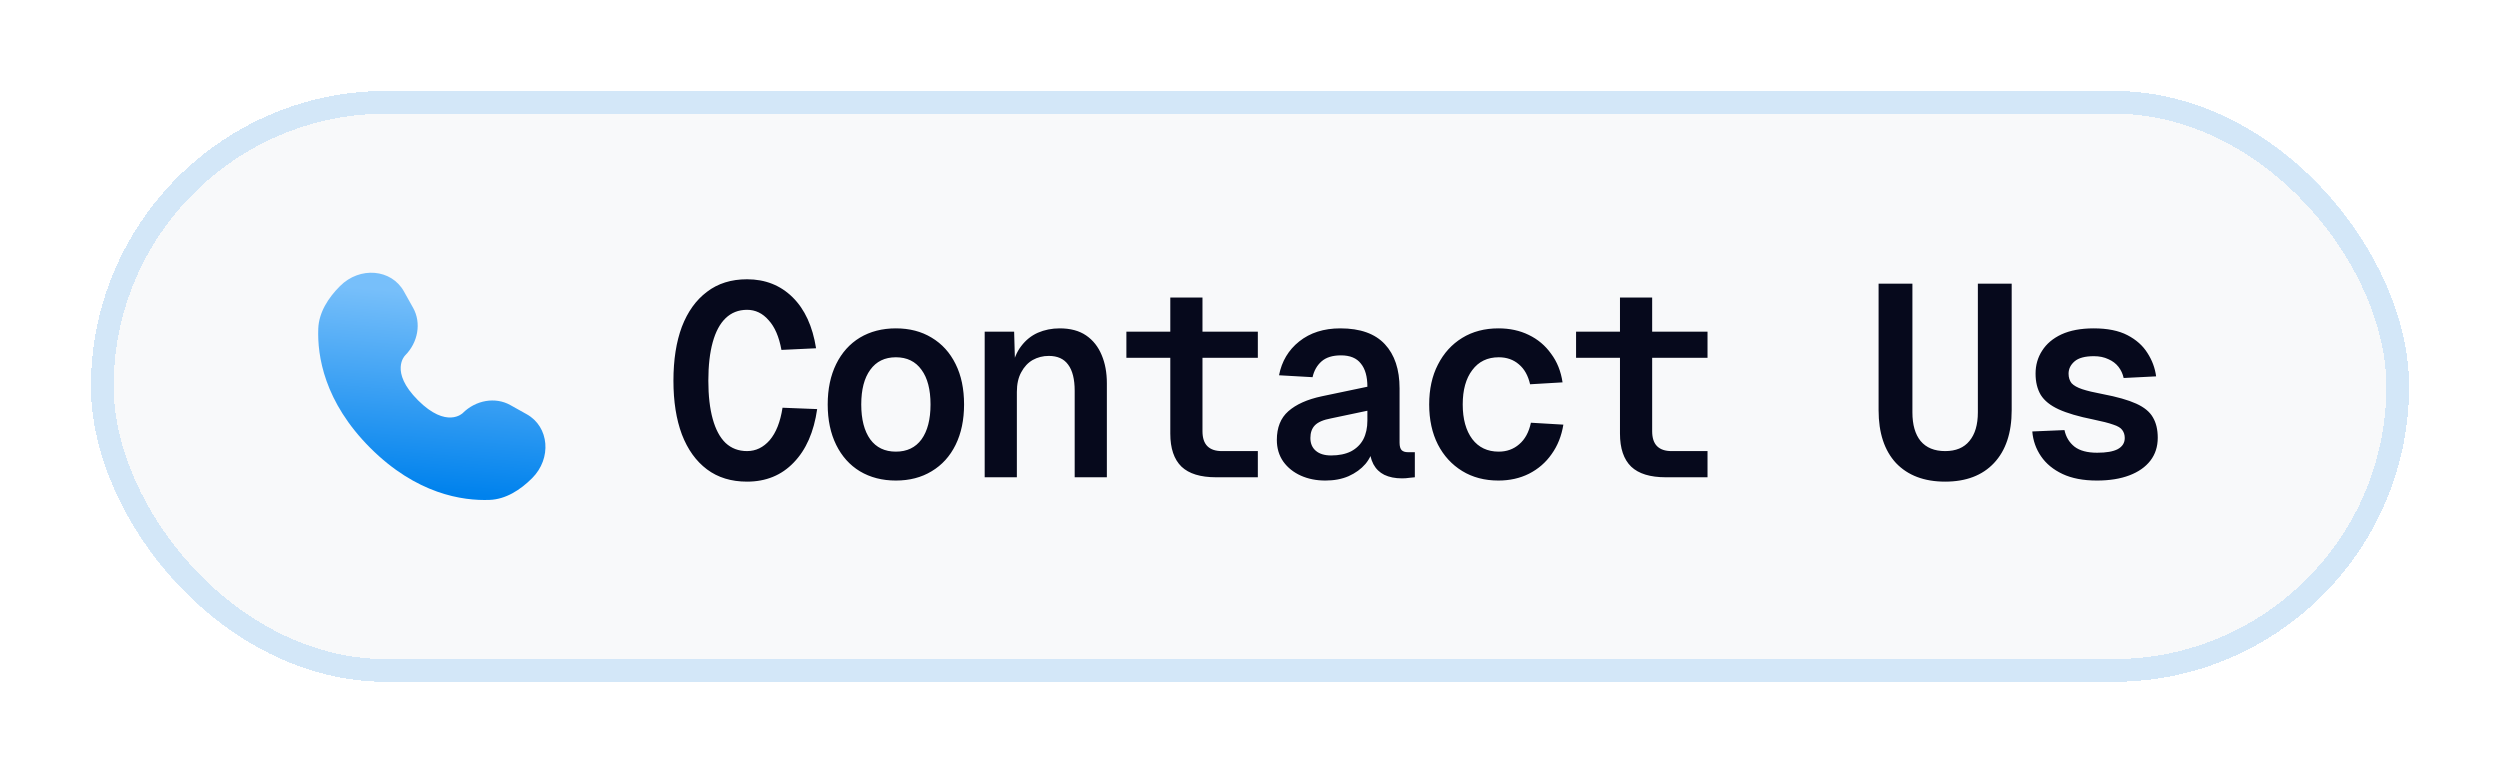
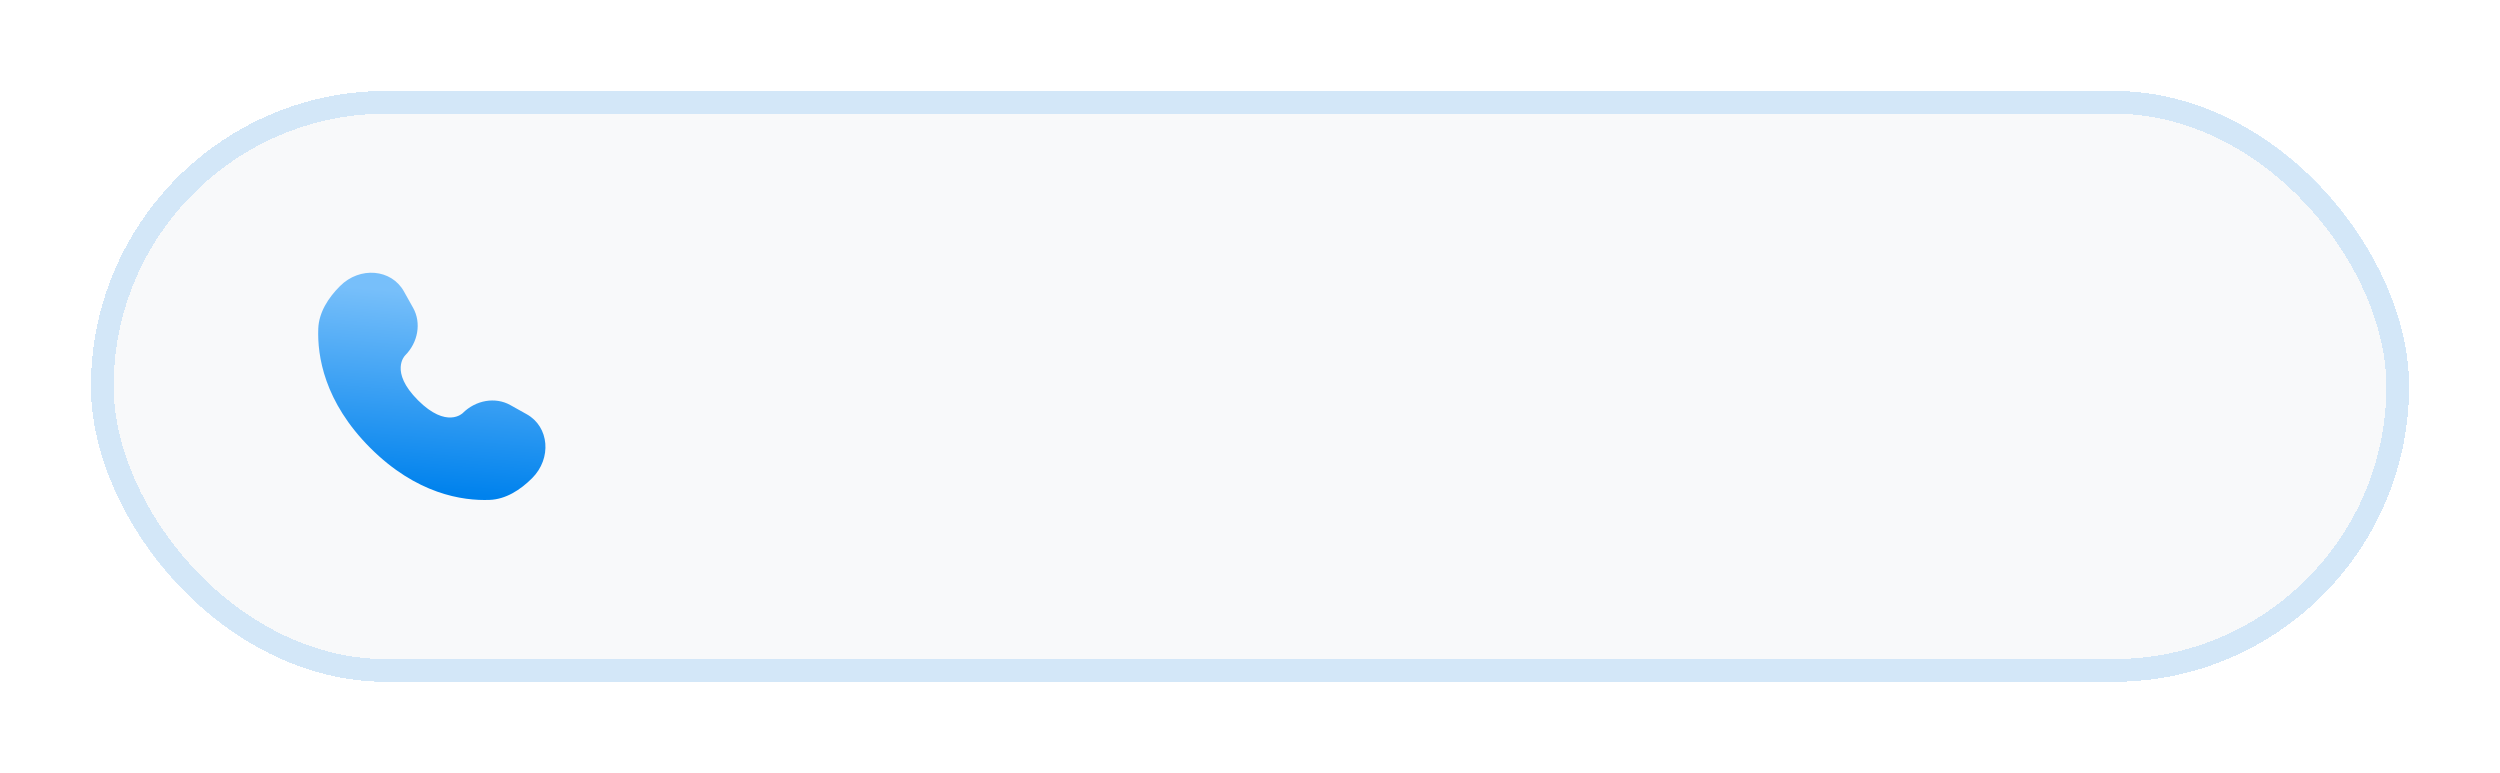
<svg xmlns="http://www.w3.org/2000/svg" width="110" height="34" viewBox="0 0 110 34" fill="none">
  <g filter="url(#filter0_d_1538_3749)">
    <rect x="4" y="4" width="102" height="26" rx="13" fill="#F8F9FA" shape-rendering="crispEdges" />
    <rect x="4.5" y="4.5" width="101" height="25" rx="12.5" stroke="#0082ED" stroke-opacity="0.15" shape-rendering="crispEdges" />
    <path d="M17.773 12.823L18.179 13.549C18.545 14.205 18.398 15.066 17.822 15.642C17.822 15.642 17.122 16.342 18.39 17.61C19.658 18.877 20.358 18.178 20.358 18.178C20.934 17.602 21.795 17.455 22.451 17.821L23.177 18.227C24.168 18.779 24.285 20.168 23.414 21.039C22.891 21.562 22.25 21.969 21.542 21.996C20.349 22.041 18.324 21.739 16.292 19.708C14.261 17.676 13.959 15.651 14.004 14.458C14.031 13.75 14.438 13.109 14.961 12.586C15.832 11.715 17.221 11.832 17.773 12.823Z" fill="url(#paint0_linear_1538_3749)" />
-     <path d="M32.871 21.192C32.175 21.192 31.587 21.012 31.107 20.652C30.627 20.292 30.259 19.78 30.003 19.116C29.755 18.452 29.631 17.664 29.631 16.752C29.631 15.832 29.755 15.04 30.003 14.376C30.259 13.712 30.627 13.2 31.107 12.84C31.587 12.472 32.175 12.288 32.871 12.288C33.671 12.288 34.339 12.552 34.875 13.08C35.411 13.608 35.755 14.356 35.907 15.324L34.383 15.396C34.279 14.82 34.091 14.384 33.819 14.088C33.555 13.784 33.239 13.632 32.871 13.632C32.495 13.632 32.179 13.756 31.923 14.004C31.675 14.244 31.487 14.596 31.359 15.06C31.231 15.524 31.167 16.088 31.167 16.752C31.167 17.408 31.231 17.968 31.359 18.432C31.487 18.896 31.675 19.248 31.923 19.488C32.179 19.728 32.495 19.848 32.871 19.848C33.255 19.848 33.587 19.688 33.867 19.368C34.147 19.04 34.335 18.564 34.431 17.94L35.955 18C35.811 19.008 35.467 19.792 34.923 20.352C34.387 20.912 33.703 21.192 32.871 21.192ZM39.419 21.144C38.819 21.144 38.291 21.008 37.835 20.736C37.387 20.464 37.039 20.076 36.791 19.572C36.543 19.068 36.419 18.476 36.419 17.796C36.419 17.116 36.543 16.524 36.791 16.02C37.039 15.516 37.387 15.128 37.835 14.856C38.291 14.584 38.819 14.448 39.419 14.448C40.019 14.448 40.543 14.584 40.991 14.856C41.447 15.128 41.799 15.516 42.047 16.02C42.295 16.516 42.419 17.108 42.419 17.796C42.419 18.476 42.295 19.068 42.047 19.572C41.799 20.076 41.447 20.464 40.991 20.736C40.543 21.008 40.019 21.144 39.419 21.144ZM39.419 19.872C39.907 19.872 40.283 19.692 40.547 19.332C40.811 18.964 40.943 18.452 40.943 17.796C40.943 17.14 40.811 16.632 40.547 16.272C40.283 15.904 39.907 15.72 39.419 15.72C38.931 15.72 38.555 15.904 38.291 16.272C38.027 16.632 37.895 17.14 37.895 17.796C37.895 18.452 38.027 18.964 38.291 19.332C38.555 19.692 38.931 19.872 39.419 19.872ZM43.326 21V14.592H44.622L44.67 16.308L44.526 16.224C44.598 15.816 44.734 15.484 44.934 15.228C45.134 14.964 45.378 14.768 45.666 14.64C45.962 14.512 46.282 14.448 46.626 14.448C47.098 14.448 47.486 14.552 47.79 14.76C48.094 14.968 48.322 15.256 48.474 15.624C48.626 15.984 48.702 16.396 48.702 16.86V21H47.286V17.196C47.286 16.684 47.19 16.3 46.998 16.044C46.814 15.788 46.53 15.66 46.146 15.66C45.89 15.66 45.654 15.72 45.438 15.84C45.23 15.96 45.062 16.14 44.934 16.38C44.806 16.612 44.742 16.9 44.742 17.244V21H43.326ZM53.509 21C52.821 21 52.313 20.844 51.985 20.532C51.657 20.212 51.493 19.728 51.493 19.08V13.092H52.909V18.972C52.909 19.268 52.981 19.488 53.125 19.632C53.269 19.776 53.481 19.848 53.761 19.848H55.345V21H53.509ZM49.561 15.744V14.592H55.345V15.744H49.561ZM58.317 21.144C57.917 21.144 57.557 21.072 57.237 20.928C56.917 20.784 56.661 20.58 56.469 20.316C56.277 20.044 56.181 19.724 56.181 19.356C56.181 18.812 56.349 18.392 56.685 18.096C57.029 17.792 57.521 17.572 58.161 17.436L60.165 17.016C60.165 16.568 60.069 16.228 59.877 15.996C59.693 15.756 59.401 15.636 59.001 15.636C58.633 15.636 58.349 15.724 58.149 15.9C57.949 16.076 57.817 16.308 57.753 16.596L56.277 16.512C56.397 15.896 56.693 15.4 57.165 15.024C57.645 14.64 58.249 14.448 58.977 14.448C59.849 14.448 60.501 14.68 60.933 15.144C61.365 15.608 61.581 16.256 61.581 17.088V19.476C61.581 19.636 61.613 19.748 61.677 19.812C61.741 19.868 61.829 19.896 61.941 19.896H62.253V21C62.205 21.008 62.125 21.016 62.013 21.024C61.909 21.04 61.801 21.048 61.689 21.048C61.385 21.048 61.125 20.996 60.909 20.892C60.701 20.788 60.541 20.632 60.429 20.424C60.317 20.208 60.257 19.944 60.249 19.632H60.429C60.389 19.92 60.273 20.18 60.081 20.412C59.889 20.636 59.641 20.816 59.337 20.952C59.041 21.08 58.701 21.144 58.317 21.144ZM58.569 20.04C58.913 20.04 59.205 19.98 59.445 19.86C59.685 19.732 59.865 19.556 59.985 19.332C60.105 19.1 60.165 18.824 60.165 18.504V18.072L58.569 18.408C58.225 18.472 57.985 18.576 57.849 18.72C57.721 18.856 57.657 19.04 57.657 19.272C57.657 19.512 57.737 19.7 57.897 19.836C58.057 19.972 58.281 20.04 58.569 20.04ZM65.932 21.144C65.324 21.144 64.792 21.004 64.336 20.724C63.88 20.444 63.524 20.056 63.268 19.56C63.012 19.056 62.884 18.468 62.884 17.796C62.884 17.124 63.012 16.54 63.268 16.044C63.524 15.54 63.88 15.148 64.336 14.868C64.792 14.588 65.324 14.448 65.932 14.448C66.428 14.448 66.872 14.544 67.264 14.736C67.664 14.928 67.992 15.204 68.248 15.564C68.512 15.916 68.68 16.336 68.752 16.824L67.324 16.908C67.236 16.524 67.072 16.232 66.832 16.032C66.592 15.824 66.296 15.72 65.944 15.72C65.448 15.72 65.06 15.908 64.78 16.284C64.5 16.652 64.36 17.156 64.36 17.796C64.36 18.436 64.5 18.944 64.78 19.32C65.06 19.688 65.448 19.872 65.944 19.872C66.296 19.872 66.596 19.764 66.844 19.548C67.1 19.332 67.272 19.016 67.36 18.6L68.788 18.684C68.708 19.18 68.536 19.612 68.272 19.98C68.016 20.348 67.684 20.636 67.276 20.844C66.876 21.044 66.428 21.144 65.932 21.144ZM73.295 21C72.607 21 72.099 20.844 71.771 20.532C71.443 20.212 71.279 19.728 71.279 19.08V13.092H72.695V18.972C72.695 19.268 72.767 19.488 72.911 19.632C73.055 19.776 73.267 19.848 73.547 19.848H75.131V21H73.295ZM69.347 15.744V14.592H75.131V15.744H69.347ZM85.586 21.192C84.666 21.192 83.946 20.92 83.426 20.376C82.914 19.824 82.658 19.048 82.658 18.048V12.48H84.146V18.144C84.146 18.688 84.266 19.108 84.506 19.404C84.754 19.7 85.114 19.848 85.586 19.848C86.058 19.848 86.414 19.7 86.654 19.404C86.902 19.108 87.026 18.688 87.026 18.144V12.48H88.514V18.048C88.514 19.048 88.254 19.824 87.734 20.376C87.222 20.92 86.506 21.192 85.586 21.192ZM92.265 21.144C91.665 21.144 91.161 21.048 90.753 20.856C90.345 20.664 90.029 20.404 89.805 20.076C89.581 19.748 89.453 19.384 89.421 18.984L90.837 18.924C90.901 19.228 91.049 19.472 91.281 19.656C91.513 19.832 91.845 19.92 92.277 19.92C92.677 19.92 92.977 19.868 93.177 19.764C93.385 19.652 93.489 19.488 93.489 19.272C93.489 19.136 93.453 19.02 93.381 18.924C93.317 18.828 93.185 18.748 92.985 18.684C92.785 18.612 92.489 18.536 92.097 18.456C91.457 18.328 90.953 18.18 90.585 18.012C90.217 17.844 89.953 17.632 89.793 17.376C89.641 17.12 89.565 16.808 89.565 16.44C89.565 16.064 89.661 15.728 89.853 15.432C90.045 15.128 90.329 14.888 90.705 14.712C91.089 14.536 91.561 14.448 92.121 14.448C92.729 14.448 93.225 14.548 93.609 14.748C93.993 14.948 94.285 15.208 94.485 15.528C94.693 15.848 94.821 16.192 94.869 16.56L93.441 16.632C93.401 16.448 93.325 16.284 93.213 16.14C93.101 15.996 92.953 15.884 92.769 15.804C92.585 15.716 92.373 15.672 92.133 15.672C91.741 15.672 91.457 15.748 91.281 15.9C91.105 16.052 91.017 16.232 91.017 16.44C91.017 16.608 91.061 16.748 91.149 16.86C91.245 16.964 91.401 17.052 91.617 17.124C91.833 17.196 92.133 17.268 92.517 17.34C93.149 17.46 93.641 17.6 93.993 17.76C94.345 17.92 94.589 18.12 94.725 18.36C94.869 18.6 94.941 18.9 94.941 19.26C94.941 19.652 94.833 19.988 94.617 20.268C94.401 20.548 94.093 20.764 93.693 20.916C93.293 21.068 92.817 21.144 92.265 21.144Z" fill="#06091C" />
  </g>
  <defs>
    <filter id="filter0_d_1538_3749" x="-6" y="-6" width="122" height="46" filterUnits="userSpaceOnUse" color-interpolation-filters="sRGB">
      <feFlood flood-opacity="0" result="BackgroundImageFix" />
      <feColorMatrix in="SourceAlpha" type="matrix" values="0 0 0 0 0 0 0 0 0 0 0 0 0 0 0 0 0 0 127 0" result="hardAlpha" />
      <feOffset />
      <feGaussianBlur stdDeviation="2" />
      <feComposite in2="hardAlpha" operator="out" />
      <feColorMatrix type="matrix" values="0 0 0 0 0 0 0 0 0 0 0 0 0 0 0 0 0 0 0.1 0" />
      <feBlend mode="normal" in2="BackgroundImageFix" result="effect1_dropShadow_1538_3749" />
      <feBlend mode="normal" in="SourceGraphic" in2="effect1_dropShadow_1538_3749" result="shape" />
    </filter>
    <linearGradient id="paint0_linear_1538_3749" x1="19.857" y1="25.214" x2="21.193" y2="9.183" gradientUnits="userSpaceOnUse">
      <stop offset="0.218" stop-color="#0082ED" />
      <stop offset="0.757" stop-color="#77BFFA" />
    </linearGradient>
  </defs>
</svg>